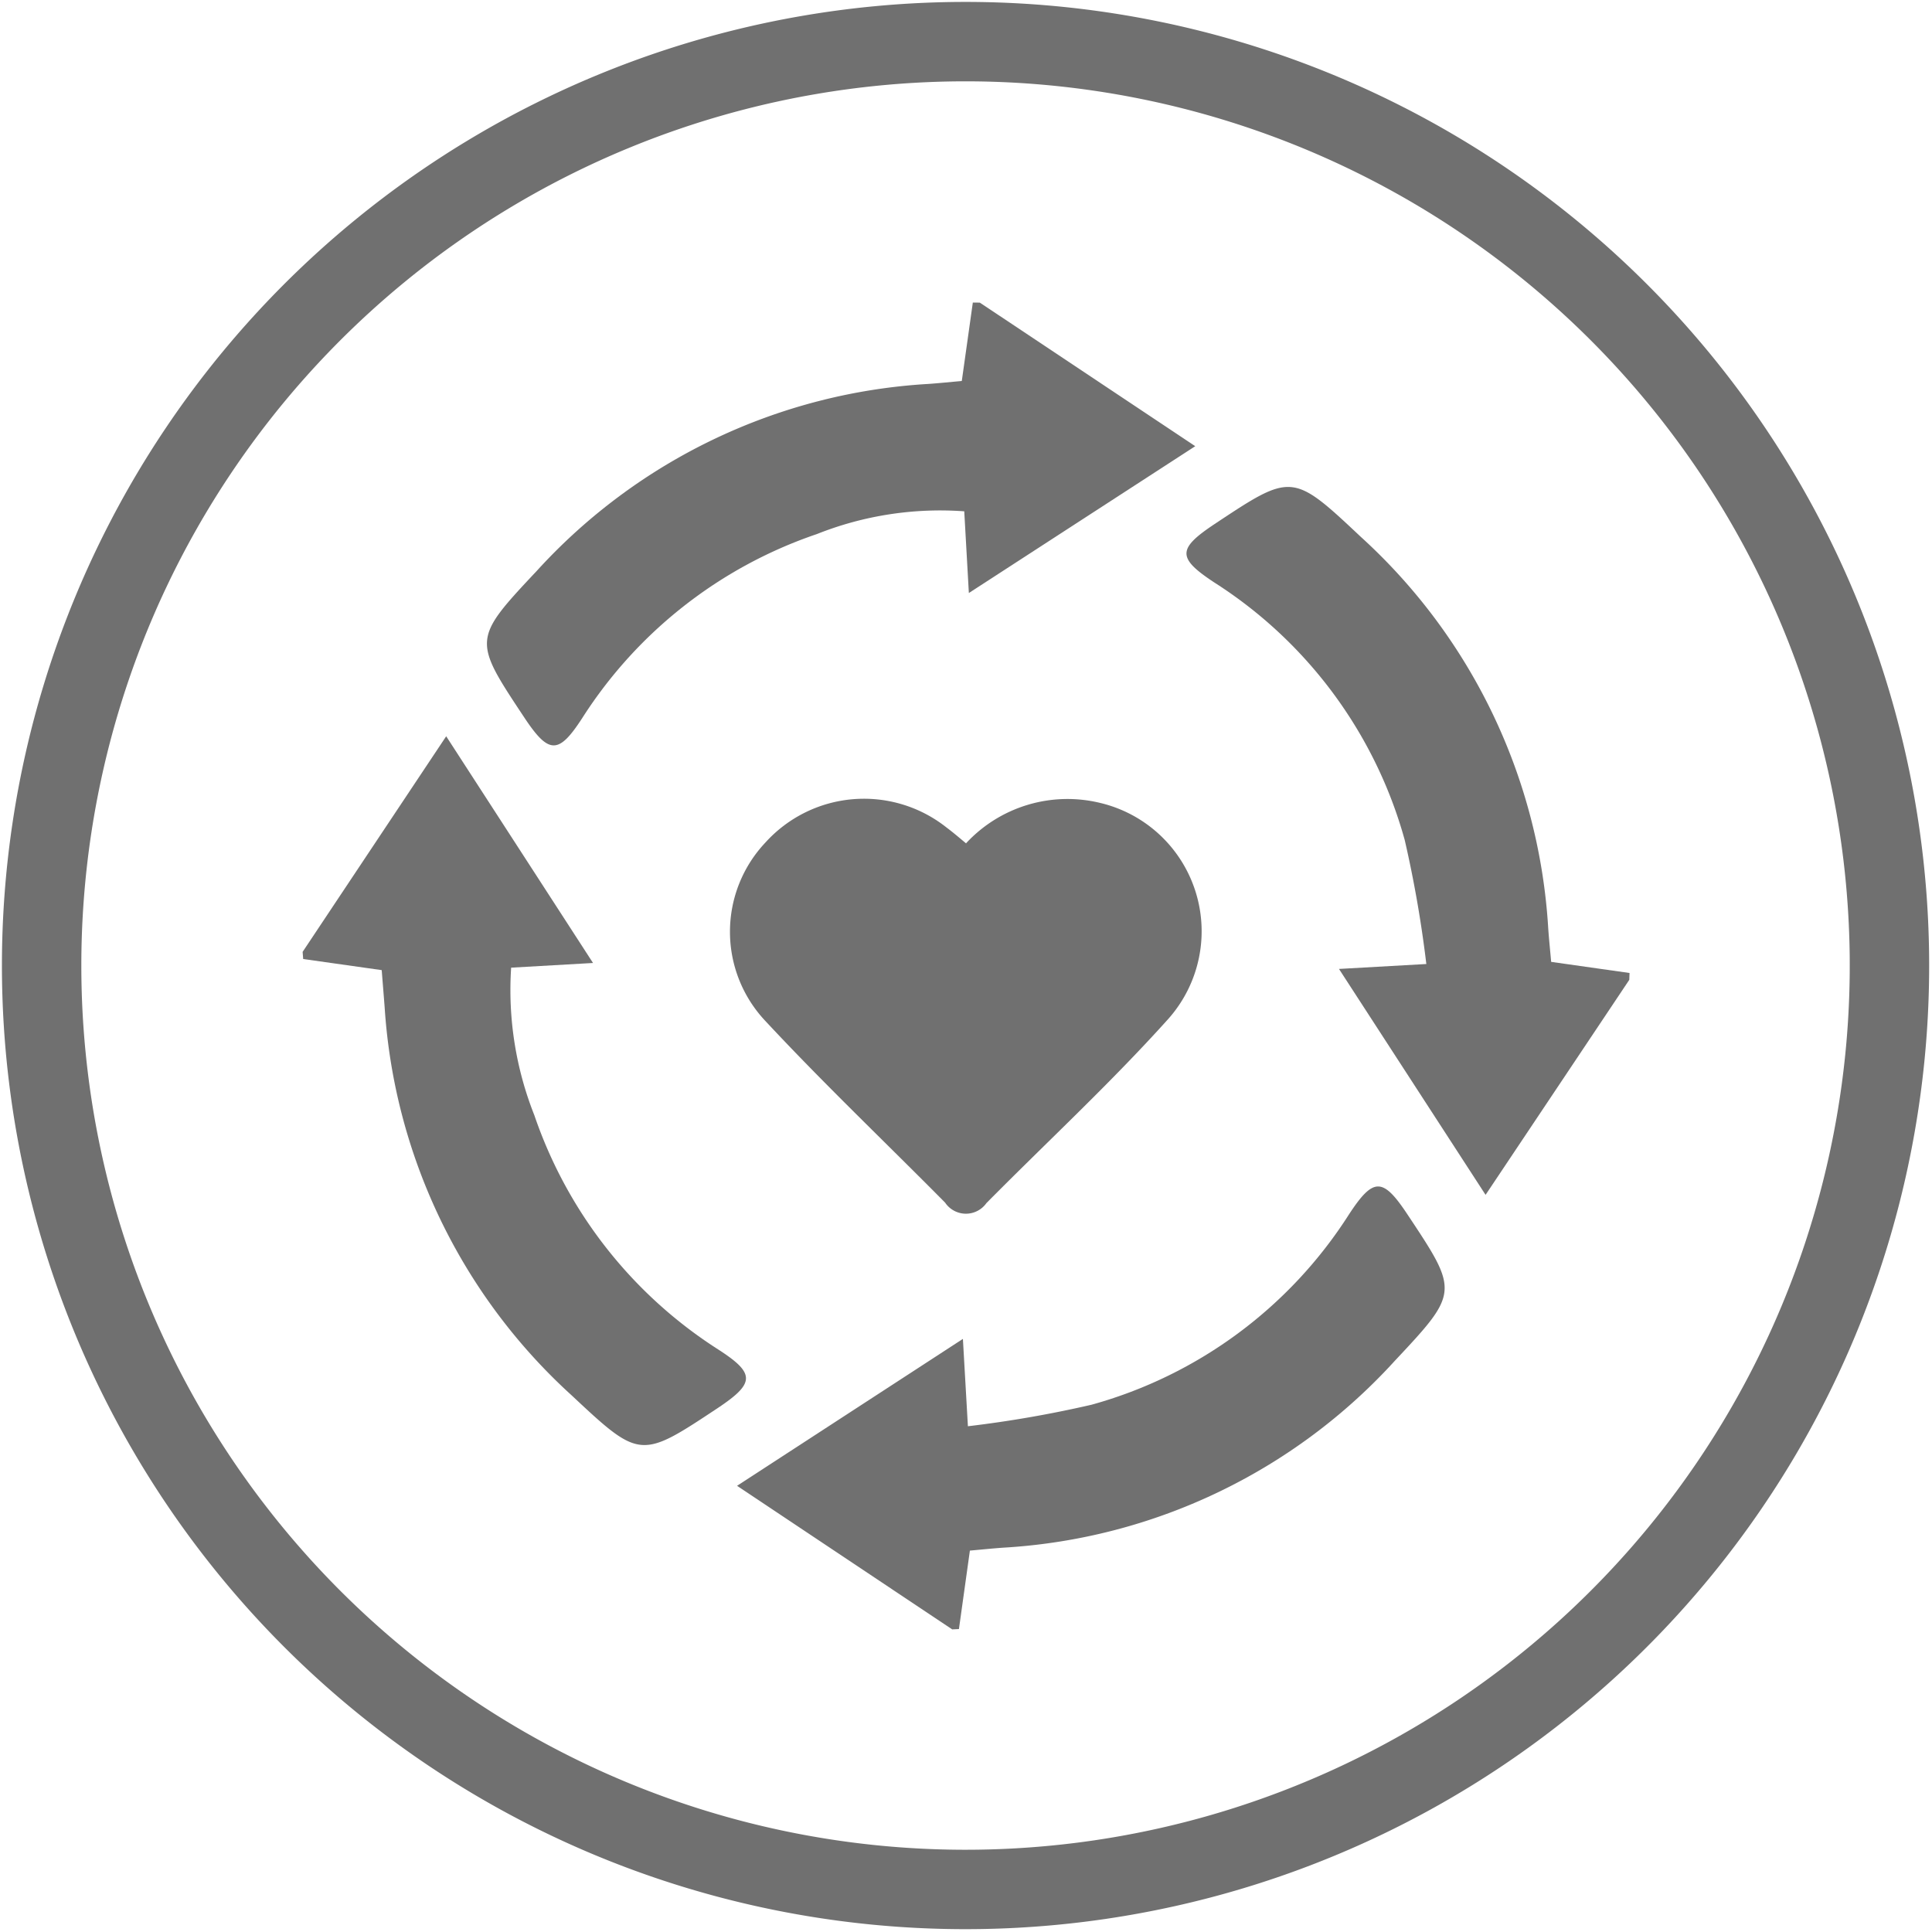
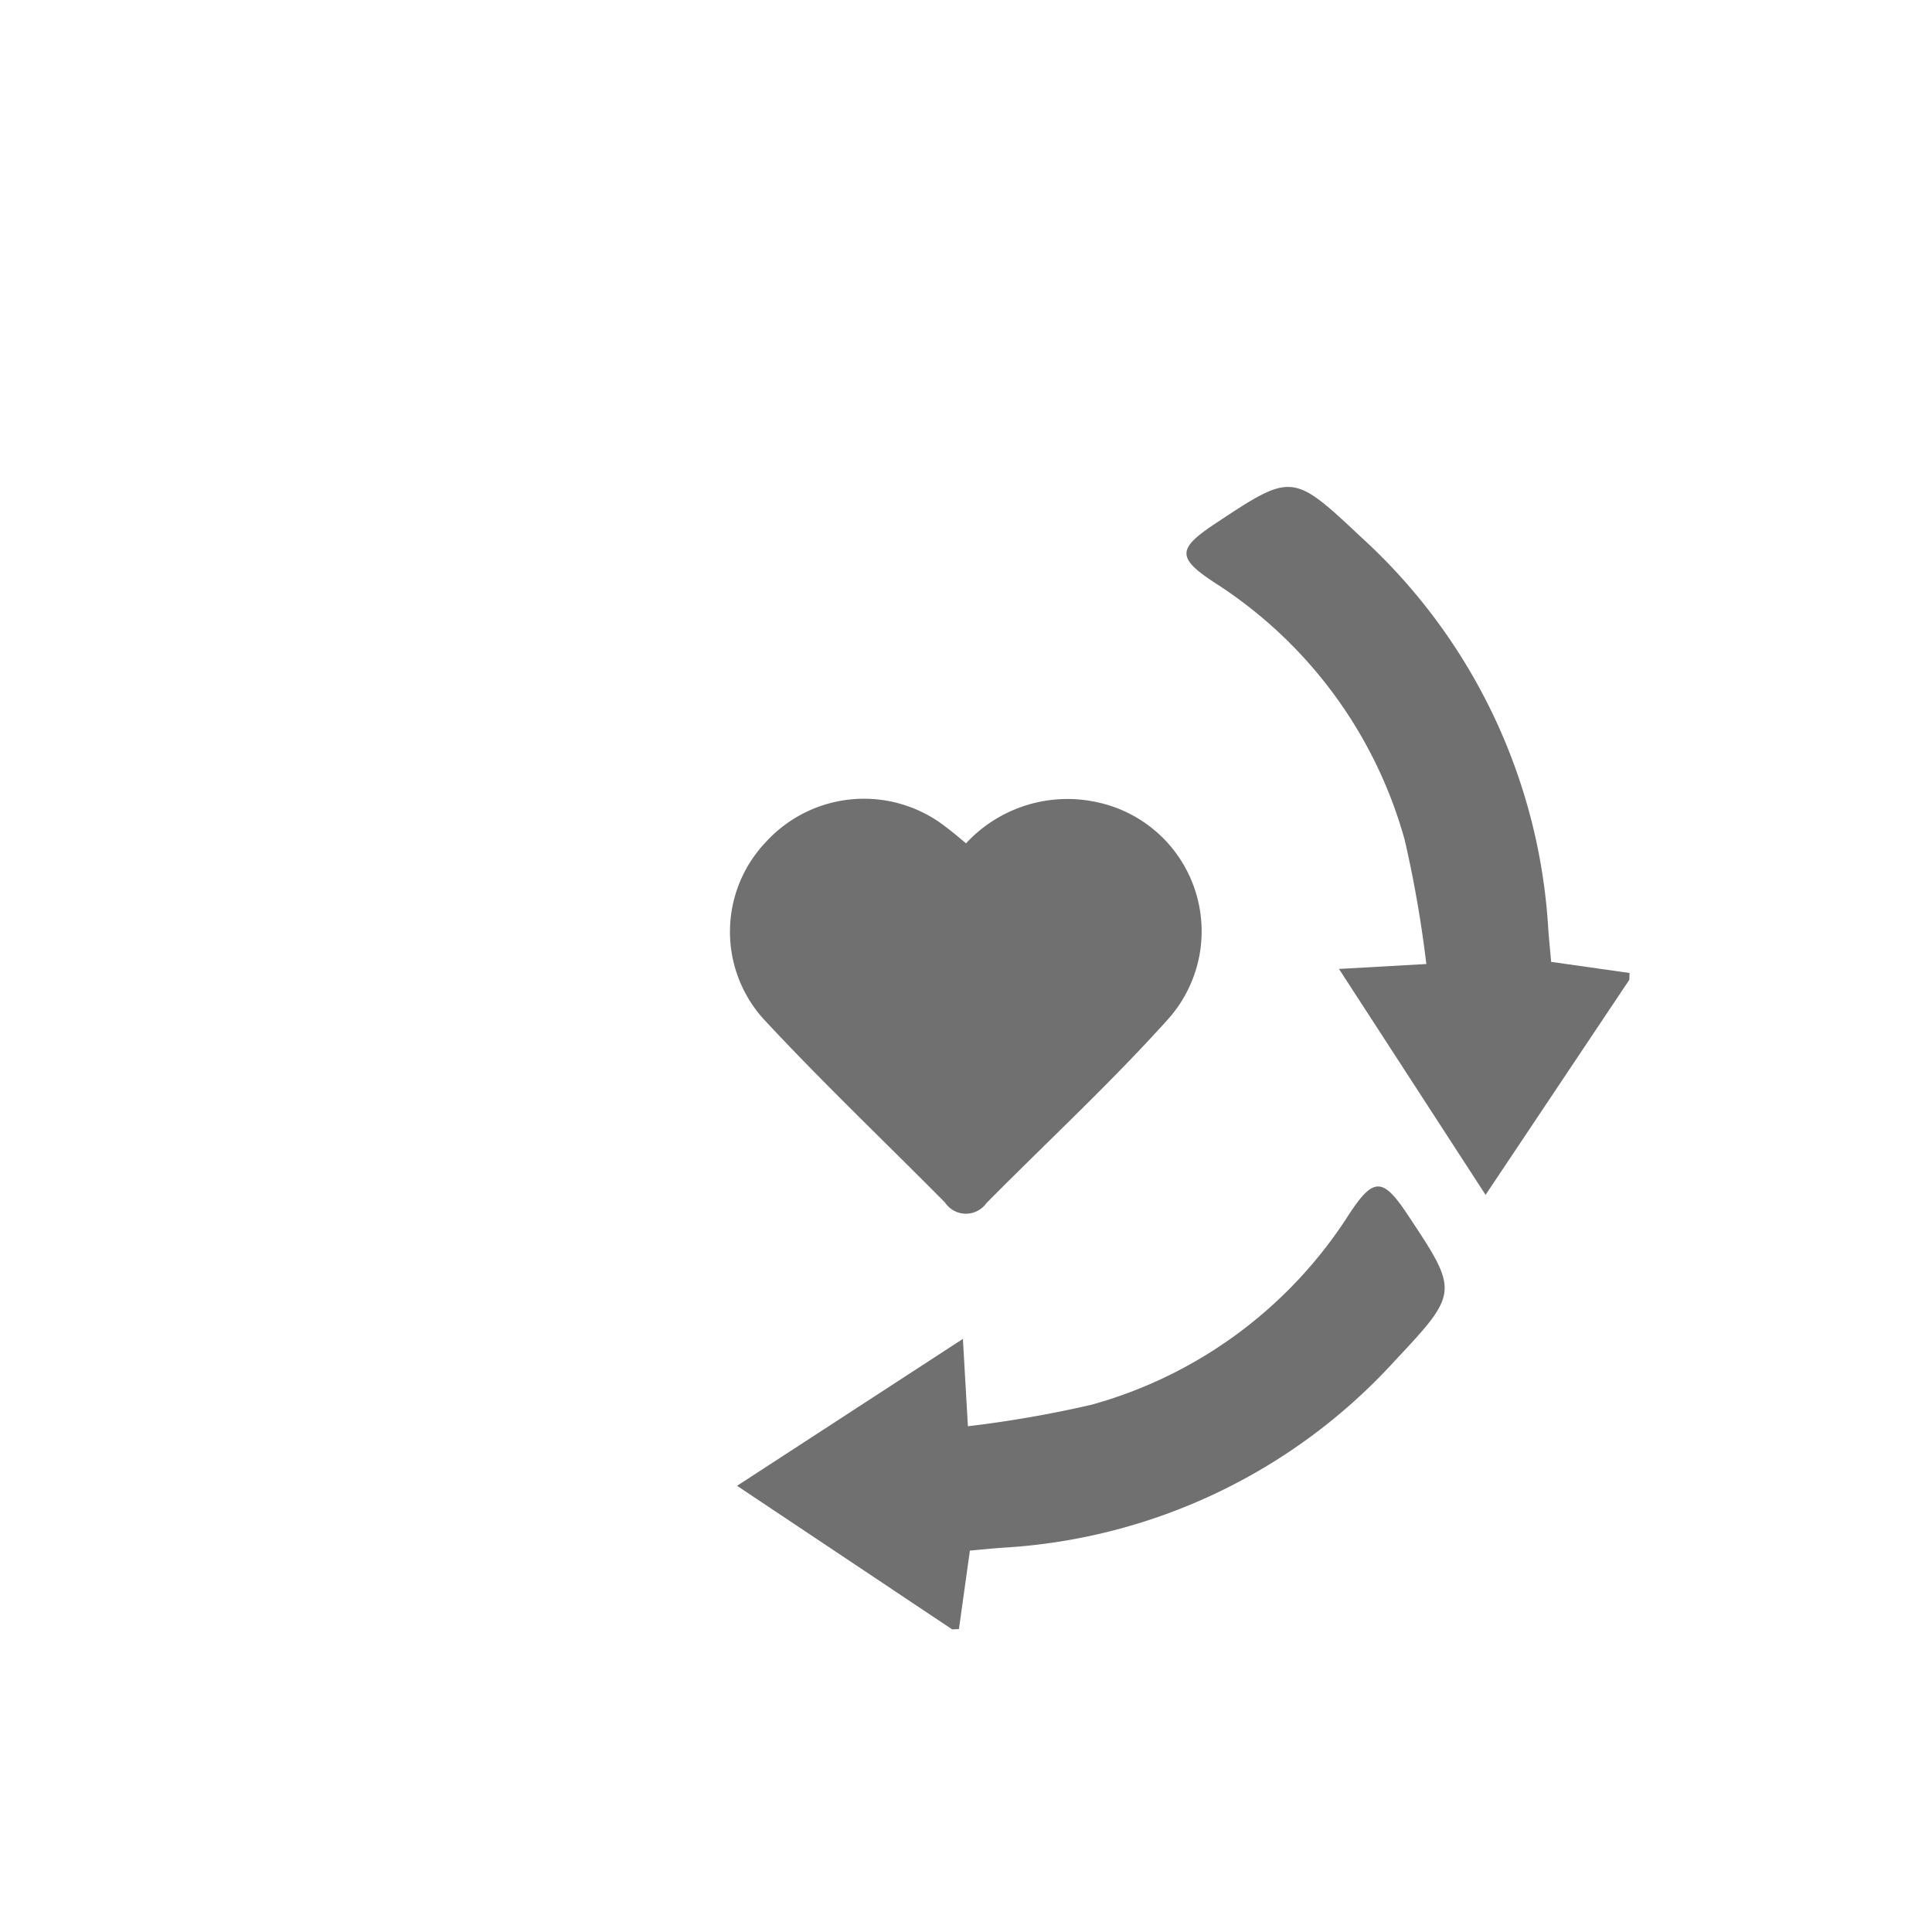
<svg xmlns="http://www.w3.org/2000/svg" width="24.33" height="24.33" viewBox="0 0 24.33 24.33">
  <g id="Icon_Life_Cycle" data-name="Icon Life Cycle" transform="translate(54.165 -185.835)">
    <g id="Group_1114" data-name="Group 1114" transform="translate(-54 186)">
-       <path id="Path_1322" data-name="Path 1322" d="M11.635,0A11.635,11.635,0,1,1,0,11.635,11.635,11.635,0,0,1,11.635,0Z" transform="matrix(0.002, -1, 1, 0.002, 0.336, 23.606)" fill="rgba(0,0,0,0)" stroke="#707070" stroke-width="1" />
-       <path id="Path_1317" data-name="Path 1317" d="M49.943,127.5l1.808-2.715L53.6,127.64l-1.031.059a4.273,4.273,0,0,0,.292,1.858,5.674,5.674,0,0,0,2.317,2.951c.465.3.463.422,0,.732-.977.648-.983.655-1.847-.155a7.233,7.233,0,0,1-2.355-4.887c-.012-.157-.025-.314-.037-.468l-.989-.14Z" transform="translate(-46.297 -115.678)" fill="#707070" />
-       <path id="Path_1318" data-name="Path 1318" d="M87.949,49.943l2.713,1.808L87.811,53.6l-.058-1.029a4.2,4.2,0,0,0-1.857.287,5.668,5.668,0,0,0-2.952,2.314c-.3.464-.422.462-.732-.005-.647-.976-.654-.982.157-1.845A7.239,7.239,0,0,1,87.3,50.967c.143-.01.285-.025.422-.037l.139-.988Z" transform="translate(-75.775 -46.297)" fill="#707070" />
      <path id="Path_1319" data-name="Path 1319" d="M208.021,87.937l-1.81,2.708L204.365,87.8l1.1-.062a14.766,14.766,0,0,0-.272-1.561,5.625,5.625,0,0,0-2.4-3.245c-.465-.307-.464-.421,0-.731.977-.648.983-.655,1.844.155A7.245,7.245,0,0,1,207,87.288c.01.143.025.285.037.423l.987.14Z" transform="translate(-187.668 -75.763)" fill="#707070" />
      <path id="Path_1320" data-name="Path 1320" d="M127.583,208.009l-2.709-1.808,2.844-1.85.063,1.1a14.527,14.527,0,0,0,1.557-.271,5.622,5.622,0,0,0,3.244-2.4c.305-.465.424-.464.732,0,.648.975.655.982-.155,1.845a7.236,7.236,0,0,1-4.931,2.355c-.143.01-.285.025-.422.037l-.138.988Z" transform="translate(-115.757 -187.655)" fill="#707070" />
      <path id="Path_1321" data-name="Path 1321" d="M126.629,136.1a1.741,1.741,0,0,1,1.68-.506,1.661,1.661,0,0,1,.863,2.722c-.725.807-1.526,1.547-2.29,2.319a.316.316,0,0,1-.52-.006c-.754-.762-1.53-1.5-2.262-2.286a1.638,1.638,0,0,1,0-2.25,1.673,1.673,0,0,1,2.28-.188c.079.059.154.123.246.2" transform="translate(-114.625 -125.649)" fill="#707070" />
    </g>
  </g>
</svg>